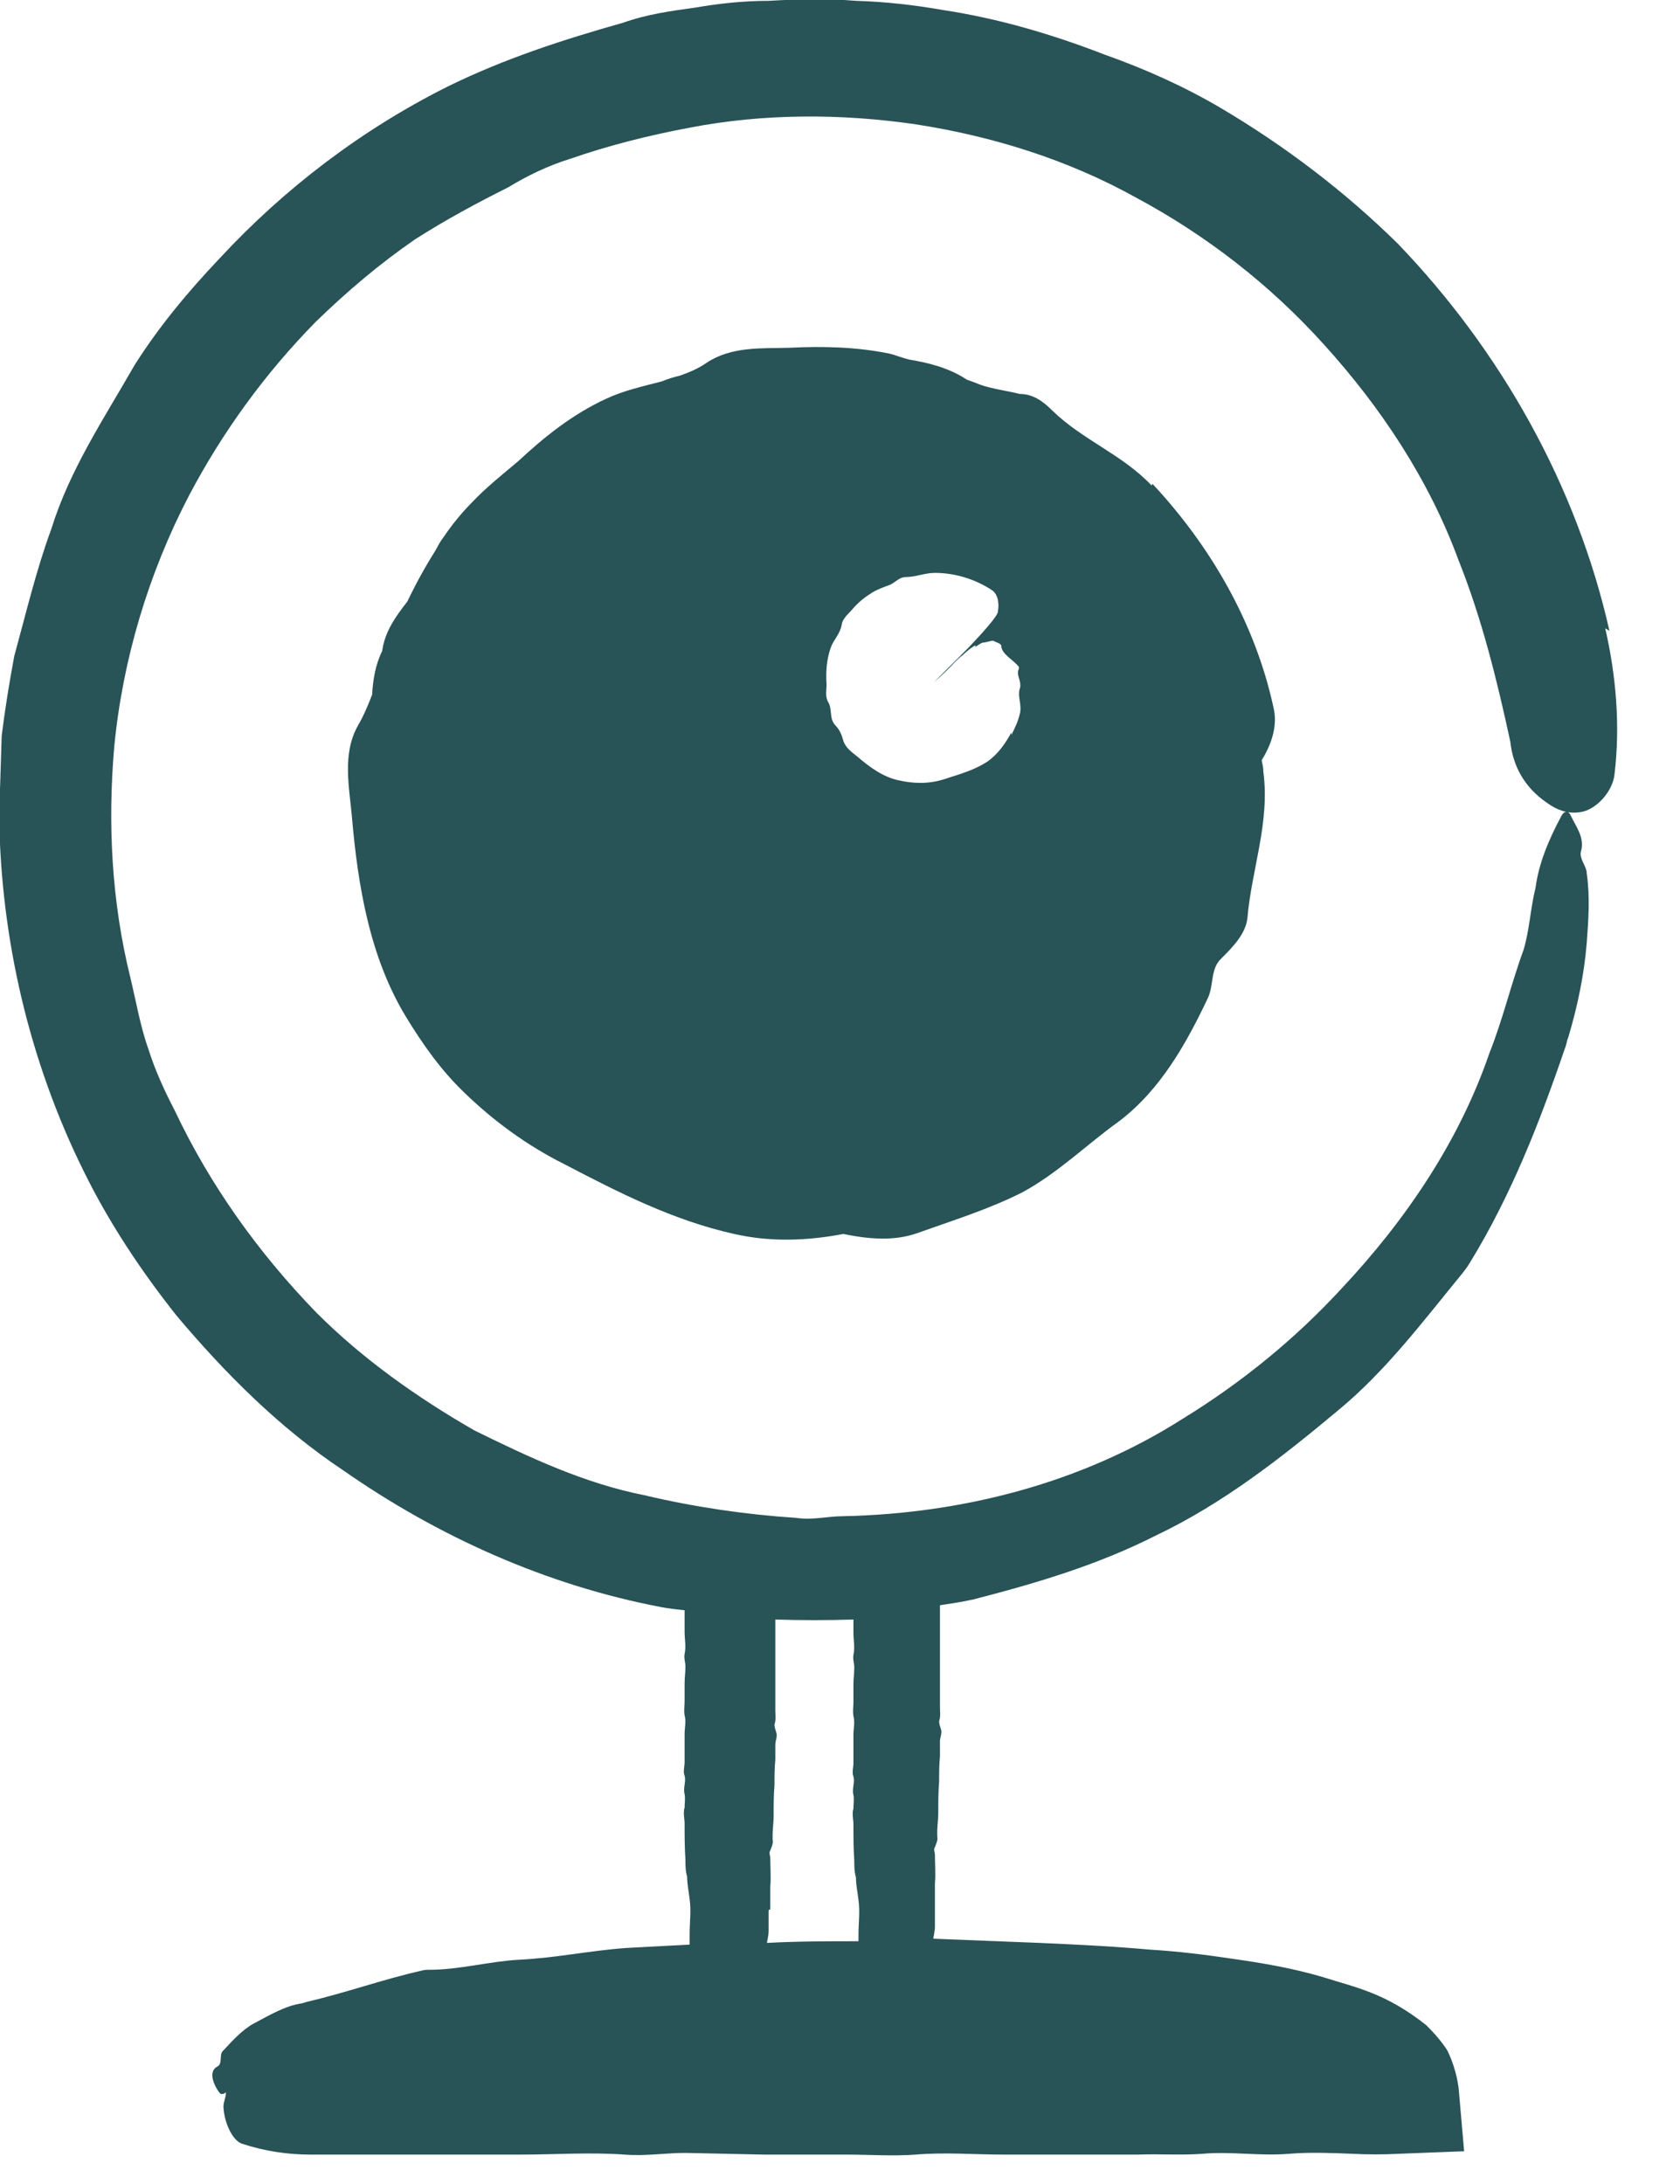
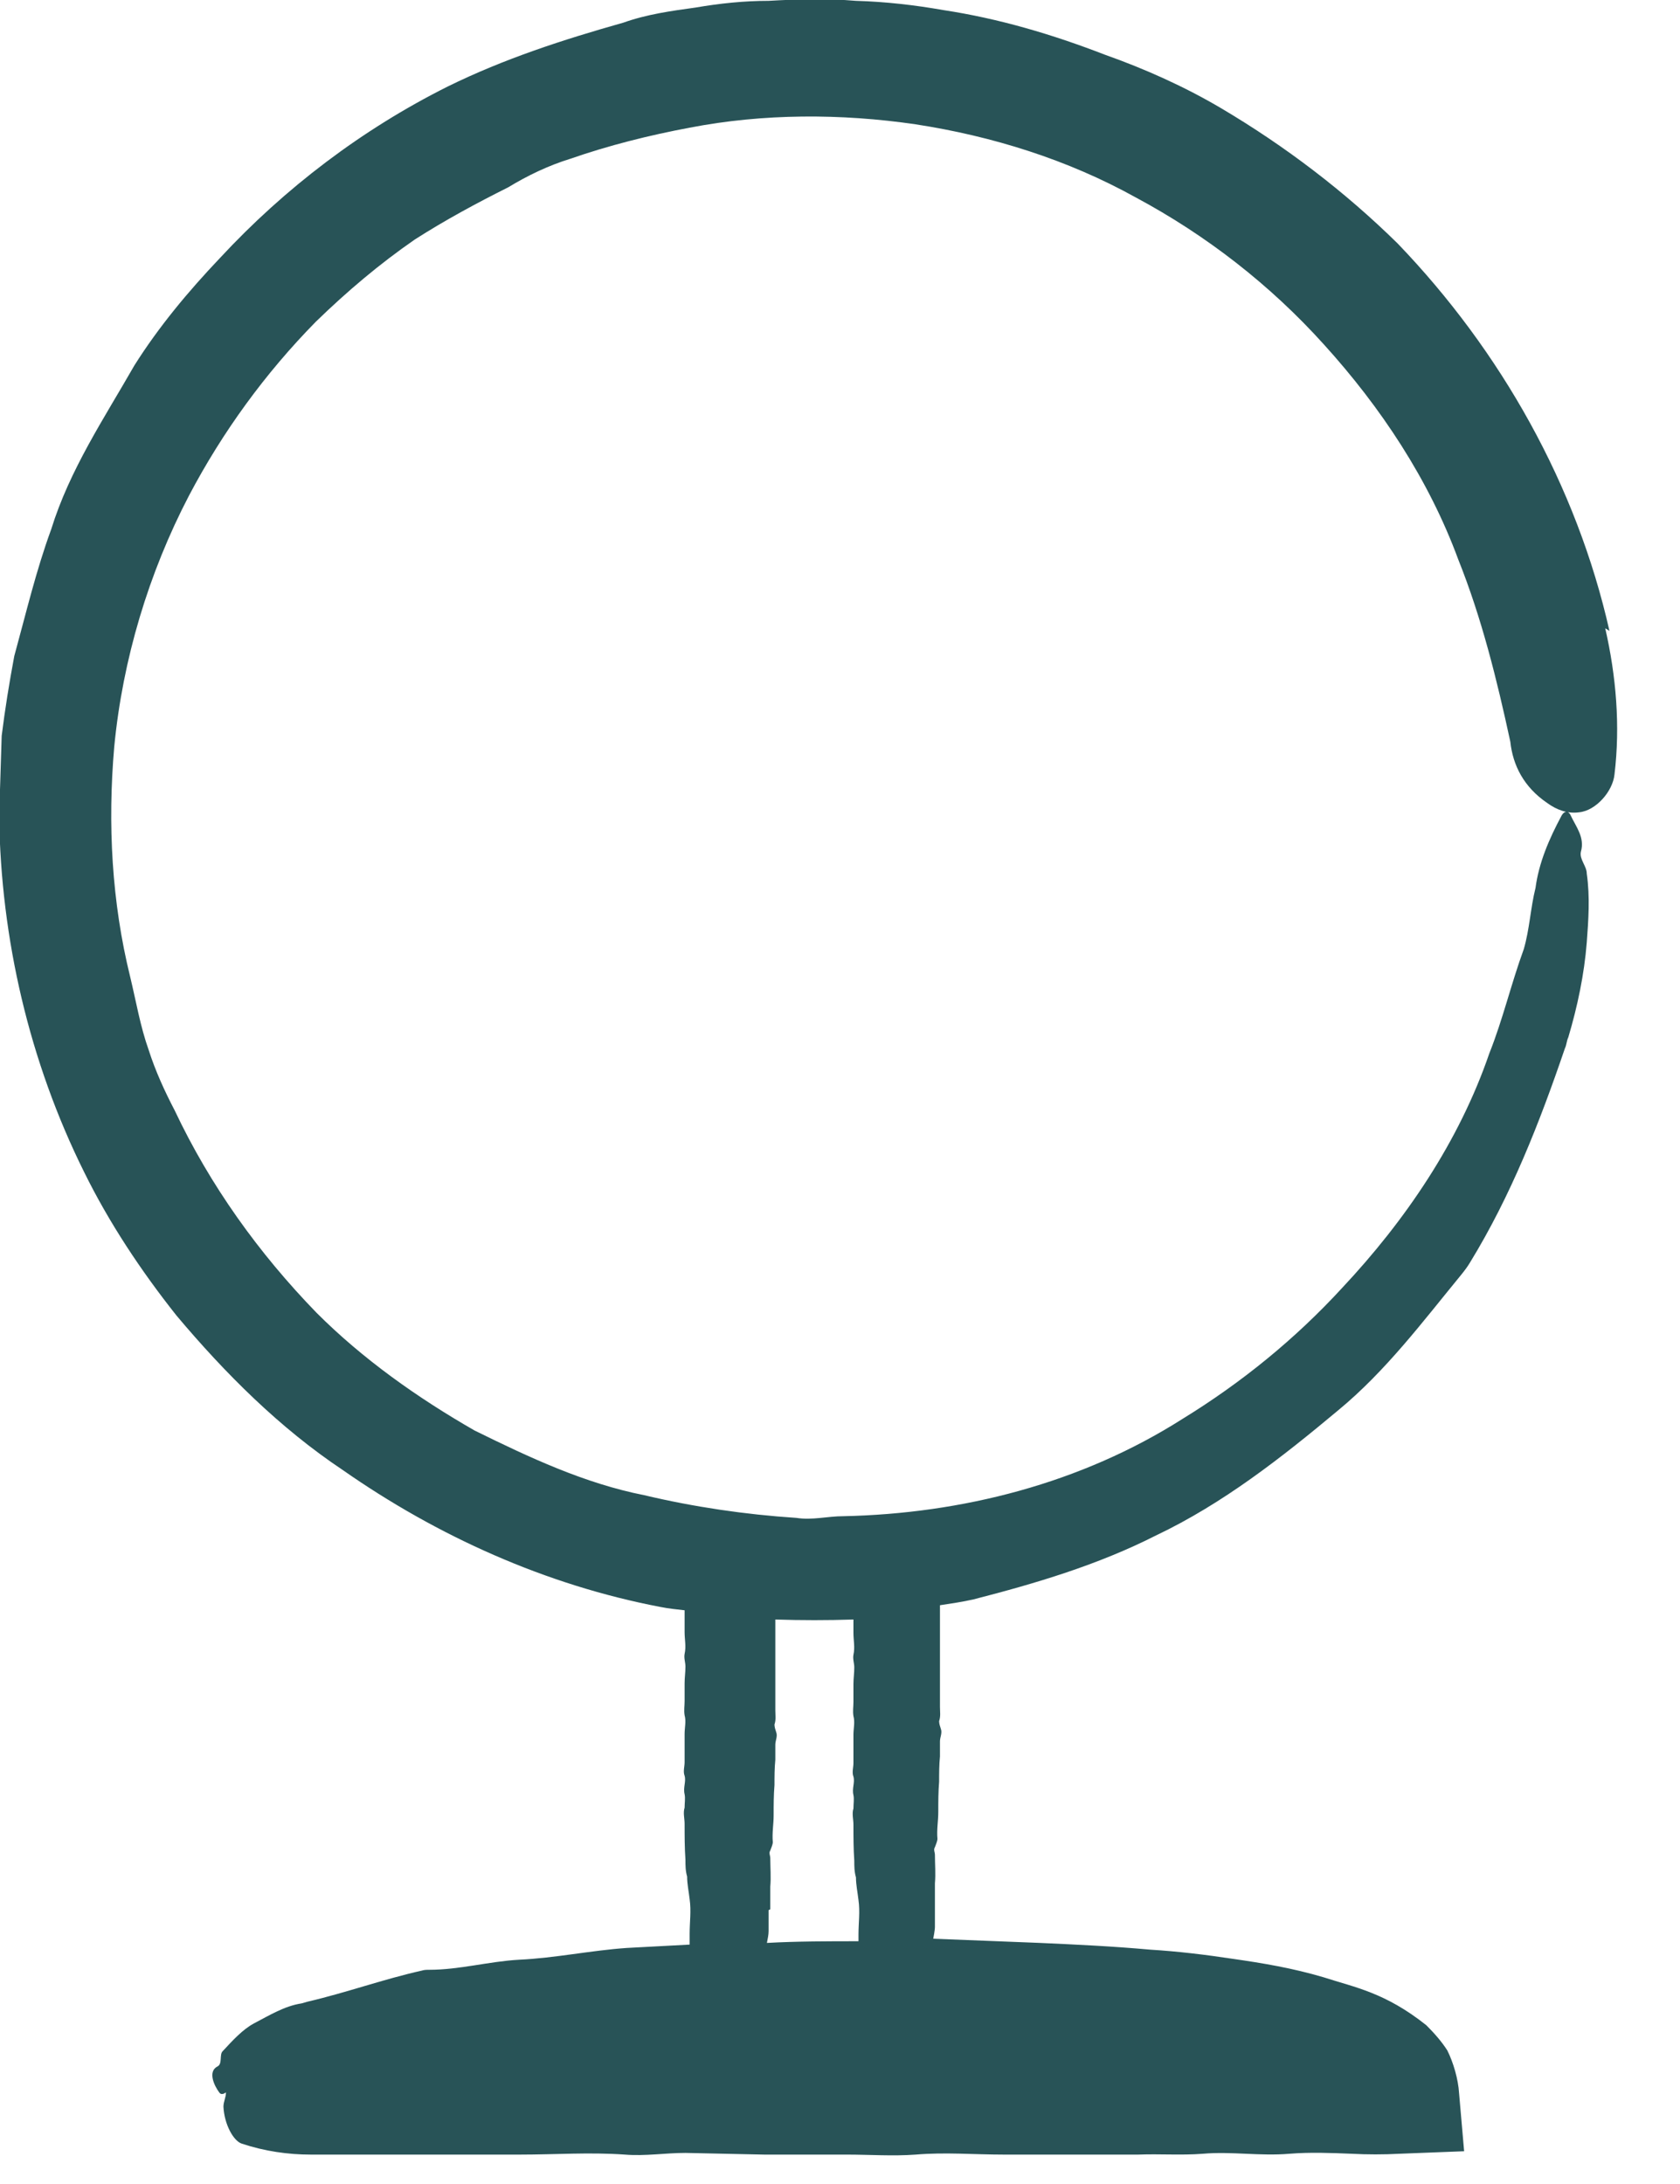
<svg xmlns="http://www.w3.org/2000/svg" width="100%" height="100%" viewBox="0 0 20 26" version="1.1" xml:space="preserve" style="fill-rule:evenodd;clip-rule:evenodd;stroke-linejoin:round;stroke-miterlimit:2;">
  <g id="Webcam">
    <path d="M19.16,7.51C18.77,5.78 17.87,4.18 16.64,2.9C16.01,2.28 15.3,1.74 14.54,1.29C14.1,1.03 13.63,0.82 13.15,0.65C12.53,0.41 11.89,0.22 11.23,0.12C10.89,0.06 10.54,0.02 10.19,0.01C9.84,-0.02 9.5,-0.01 9.15,0.01C8.86,0.01 8.57,0.04 8.28,0.09C7.99,0.13 7.7,0.17 7.42,0.27C6.71,0.47 6,0.7 5.33,1.03C4.31,1.54 3.39,2.24 2.62,3.07C2.24,3.47 1.89,3.89 1.6,4.35C1.24,4.98 0.83,5.59 0.61,6.3C0.43,6.79 0.31,7.3 0.17,7.81C0.11,8.13 0.06,8.44 0.02,8.76L-0.01,9.72C0.01,11.18 0.35,12.64 1,13.95C1.3,14.56 1.68,15.13 2.1,15.66C2.68,16.35 3.33,17 4.08,17.5C5.21,18.29 6.5,18.87 7.86,19.13C7.96,19.15 8.06,19.16 8.15,19.17L8.15,19.43C8.15,19.52 8.17,19.6 8.15,19.69C8.14,19.74 8.16,19.79 8.16,19.84C8.16,19.91 8.15,19.97 8.15,20.04L8.15,20.25C8.15,20.31 8.14,20.36 8.15,20.42C8.17,20.49 8.15,20.57 8.15,20.64L8.15,20.98C8.15,21.03 8.13,21.09 8.15,21.14C8.17,21.21 8.13,21.28 8.15,21.36C8.16,21.41 8.15,21.46 8.15,21.52C8.13,21.58 8.15,21.65 8.15,21.71C8.15,21.85 8.15,22 8.16,22.14C8.16,22.21 8.16,22.27 8.18,22.34C8.18,22.43 8.2,22.52 8.21,22.61C8.23,22.75 8.21,22.88 8.21,23.02L8.21,23.15L7.46,23.19C7.03,23.22 6.61,23.31 6.18,23.33C5.82,23.35 5.47,23.45 5.11,23.45C5.08,23.45 5.05,23.45 5.02,23.46C4.57,23.56 4.13,23.72 3.66,23.83L3.59,23.85C3.39,23.88 3.21,23.99 3.02,24.09C2.89,24.16 2.77,24.29 2.65,24.42C2.61,24.46 2.65,24.57 2.59,24.6C2.47,24.66 2.55,24.83 2.61,24.91C2.63,24.94 2.66,24.93 2.69,24.91C2.69,24.97 2.66,25.02 2.66,25.08C2.67,25.29 2.78,25.49 2.88,25.52C3.15,25.61 3.43,25.65 3.7,25.65L6.19,25.65C6.61,25.65 7.02,25.62 7.44,25.65C7.68,25.67 7.92,25.63 8.16,25.63L9.1,25.65L10.08,25.65C10.35,25.65 10.63,25.67 10.9,25.65C11.25,25.62 11.6,25.65 11.95,25.65L13.55,25.65C13.81,25.64 14.06,25.66 14.32,25.64C14.66,25.61 15,25.67 15.35,25.64C15.6,25.62 15.84,25.63 16.09,25.64C16.28,25.65 16.47,25.65 16.66,25.64L17.43,25.61L17.37,24.92C17.36,24.75 17.3,24.55 17.23,24.41C17.16,24.3 17.07,24.2 16.98,24.11C16.49,23.72 16.13,23.66 15.76,23.54C15.39,23.43 15.03,23.37 14.68,23.32C14.35,23.27 14.02,23.23 13.69,23.21C13.25,23.17 12.82,23.15 12.38,23.13L11.11,23.08C11.11,23.08 11.13,22.98 11.13,22.94L11.13,22.42C11.14,22.31 11.13,22.19 11.13,22.08C11.13,22.05 11.11,22.02 11.13,21.99C11.14,21.96 11.16,21.92 11.16,21.89C11.15,21.78 11.17,21.68 11.17,21.57C11.17,21.45 11.17,21.33 11.18,21.21C11.18,21.11 11.18,21.01 11.19,20.91L11.19,20.73C11.19,20.68 11.22,20.63 11.2,20.58C11.19,20.55 11.18,20.52 11.18,20.49C11.2,20.43 11.19,20.38 11.19,20.32L11.19,19.11C11.32,19.09 11.46,19.07 11.59,19.04C12.33,18.85 13.07,18.63 13.76,18.28C14.56,17.9 15.26,17.35 15.93,16.79C16.5,16.32 16.94,15.73 17.4,15.17C17.44,15.12 17.47,15.08 17.5,15.03C17.99,14.23 18.33,13.36 18.63,12.48C18.65,12.44 18.65,12.39 18.67,12.35C18.78,11.98 18.86,11.6 18.89,11.22C18.91,10.95 18.93,10.68 18.89,10.4C18.89,10.31 18.8,10.23 18.82,10.14C18.87,9.97 18.76,9.84 18.7,9.71C18.68,9.66 18.63,9.64 18.59,9.71C18.44,9.99 18.32,10.27 18.28,10.57C18.22,10.81 18.21,11.06 18.14,11.3C17.99,11.71 17.89,12.14 17.73,12.54C17.37,13.59 16.73,14.53 15.98,15.33C15.42,15.94 14.78,16.46 14.08,16.89C12.87,17.66 11.45,18.02 10.04,18.05C9.85,18.05 9.67,18.1 9.48,18.07C8.87,18.03 8.26,17.94 7.67,17.8C6.96,17.66 6.3,17.35 5.65,17.03C4.97,16.64 4.32,16.18 3.77,15.63C3.08,14.92 2.5,14.11 2.08,13.22C1.96,12.99 1.85,12.75 1.77,12.5C1.67,12.22 1.62,11.92 1.55,11.63C1.33,10.74 1.28,9.81 1.36,8.89C1.46,7.85 1.77,6.82 2.25,5.9C2.65,5.14 3.16,4.44 3.76,3.83C4.13,3.47 4.52,3.14 4.94,2.85C5.3,2.62 5.67,2.42 6.05,2.23C6.28,2.09 6.53,1.97 6.79,1.89C7.25,1.73 7.73,1.61 8.21,1.52C9.09,1.35 10.01,1.35 10.9,1.48C11.81,1.62 12.71,1.9 13.52,2.35C14.36,2.8 15.12,3.39 15.76,4.1C16.44,4.85 17.01,5.71 17.36,6.66C17.64,7.36 17.82,8.09 17.98,8.83C18.01,9.11 18.14,9.37 18.42,9.56C18.53,9.64 18.66,9.69 18.8,9.67C19,9.65 19.2,9.42 19.22,9.22C19.29,8.64 19.24,8.05 19.11,7.48L19.16,7.51ZM9.17,22.73L9.17,22.46C9.18,22.35 9.17,22.23 9.17,22.12C9.17,22.09 9.15,22.06 9.17,22.03C9.18,22 9.2,21.96 9.2,21.93C9.19,21.82 9.21,21.72 9.21,21.61C9.21,21.49 9.21,21.37 9.22,21.25C9.22,21.15 9.22,21.05 9.23,20.95L9.23,20.77C9.23,20.72 9.26,20.67 9.24,20.62C9.23,20.59 9.22,20.56 9.22,20.53C9.24,20.47 9.23,20.42 9.23,20.36L9.23,19.28C9.54,19.29 9.85,19.29 10.16,19.28L10.16,19.44C10.16,19.53 10.18,19.61 10.16,19.7C10.15,19.75 10.17,19.8 10.17,19.85C10.17,19.92 10.16,19.98 10.16,20.05L10.16,20.26C10.16,20.32 10.15,20.37 10.16,20.43C10.18,20.5 10.16,20.58 10.16,20.65L10.16,20.99C10.16,21.04 10.14,21.1 10.16,21.15C10.18,21.22 10.14,21.29 10.16,21.37C10.17,21.42 10.16,21.47 10.16,21.53C10.14,21.59 10.16,21.66 10.16,21.72C10.16,21.86 10.16,22.01 10.17,22.15C10.17,22.22 10.17,22.28 10.19,22.35C10.19,22.44 10.21,22.53 10.22,22.62C10.24,22.76 10.22,22.89 10.22,23.03L10.22,23.11C9.86,23.11 9.49,23.11 9.13,23.13C9.14,23.08 9.15,23.03 9.15,22.99L9.15,22.74L9.17,22.73Z" style="fill:rgb(40,83,87);fill-rule:nonzero;" />
-     <path d="M13.71,5.78C13.36,5.41 12.89,5.24 12.53,4.89C12.42,4.78 12.3,4.69 12.14,4.69C11.98,4.65 11.81,4.63 11.67,4.58C11.62,4.56 11.57,4.54 11.51,4.52C11.3,4.38 11.06,4.32 10.82,4.28C10.74,4.26 10.67,4.23 10.59,4.21C10.2,4.13 9.8,4.12 9.4,4.14C9.07,4.15 8.71,4.12 8.41,4.32C8.31,4.39 8.21,4.43 8.1,4.47C8.02,4.49 7.95,4.51 7.88,4.54C7.65,4.6 7.42,4.65 7.21,4.75C6.82,4.93 6.48,5.2 6.17,5.49C5.98,5.65 5.79,5.8 5.62,5.98C5.49,6.11 5.37,6.26 5.27,6.41C5.23,6.46 5.21,6.51 5.18,6.56C5.06,6.75 4.95,6.95 4.85,7.16C4.71,7.34 4.58,7.52 4.55,7.75C4.47,7.91 4.44,8.09 4.43,8.27C4.38,8.4 4.33,8.52 4.26,8.64C4.07,8.98 4.16,9.38 4.19,9.73C4.26,10.54 4.4,11.39 4.83,12.1C5.03,12.43 5.25,12.74 5.52,13C5.88,13.35 6.28,13.64 6.72,13.86C7.37,14.2 8.02,14.53 8.74,14.69C9.18,14.79 9.62,14.77 10.04,14.69C10.33,14.75 10.64,14.78 10.92,14.68C11.34,14.53 11.76,14.4 12.16,14.2C12.59,13.97 12.93,13.63 13.32,13.35C13.81,12.98 14.12,12.43 14.38,11.88C14.45,11.73 14.41,11.54 14.53,11.42C14.67,11.28 14.83,11.12 14.85,10.93C14.9,10.35 15.12,9.79 15.04,9.19C15.04,9.14 15.03,9.1 15.02,9.05C15.15,8.84 15.21,8.62 15.16,8.42C14.94,7.41 14.41,6.5 13.72,5.76L13.71,5.78ZM12.04,8.72C11.97,8.85 11.88,8.98 11.75,9.07C11.61,9.16 11.45,9.21 11.29,9.26C11.18,9.3 11.07,9.32 10.96,9.32C10.87,9.32 10.79,9.31 10.7,9.29C10.51,9.25 10.35,9.13 10.21,9.01C10.15,8.96 10.07,8.91 10.04,8.82C10.02,8.75 10,8.69 9.94,8.63C9.87,8.55 9.91,8.44 9.86,8.36C9.82,8.29 9.84,8.22 9.84,8.15C9.83,8 9.84,7.85 9.89,7.71C9.92,7.62 10,7.55 10.02,7.44C10.03,7.36 10.1,7.31 10.15,7.25C10.21,7.18 10.28,7.12 10.36,7.07C10.43,7.02 10.52,6.99 10.6,6.96C10.66,6.93 10.71,6.87 10.78,6.87C10.9,6.87 11.01,6.82 11.13,6.82C11.36,6.82 11.6,6.89 11.8,7.02C11.87,7.06 11.9,7.16 11.88,7.28C11.88,7.33 11.71,7.52 11.53,7.71C11.41,7.83 11.14,8.1 11.12,8.12C11.12,8.12 11.25,8.01 11.36,7.89C11.39,7.86 11.43,7.82 11.46,7.8C11.52,7.74 11.64,7.65 11.61,7.7C11.59,7.72 11.68,7.65 11.7,7.65C11.74,7.65 11.81,7.62 11.83,7.63C11.86,7.65 11.93,7.66 11.92,7.7C11.94,7.8 12.06,7.85 12.13,7.94L12.13,7.96C12.09,8.04 12.17,8.11 12.14,8.2C12.11,8.29 12.17,8.4 12.14,8.5C12.12,8.59 12.08,8.67 12.04,8.75L12.04,8.72Z" style="fill:rgb(40,83,87);fill-rule:nonzero;" />
  </g>
</svg>